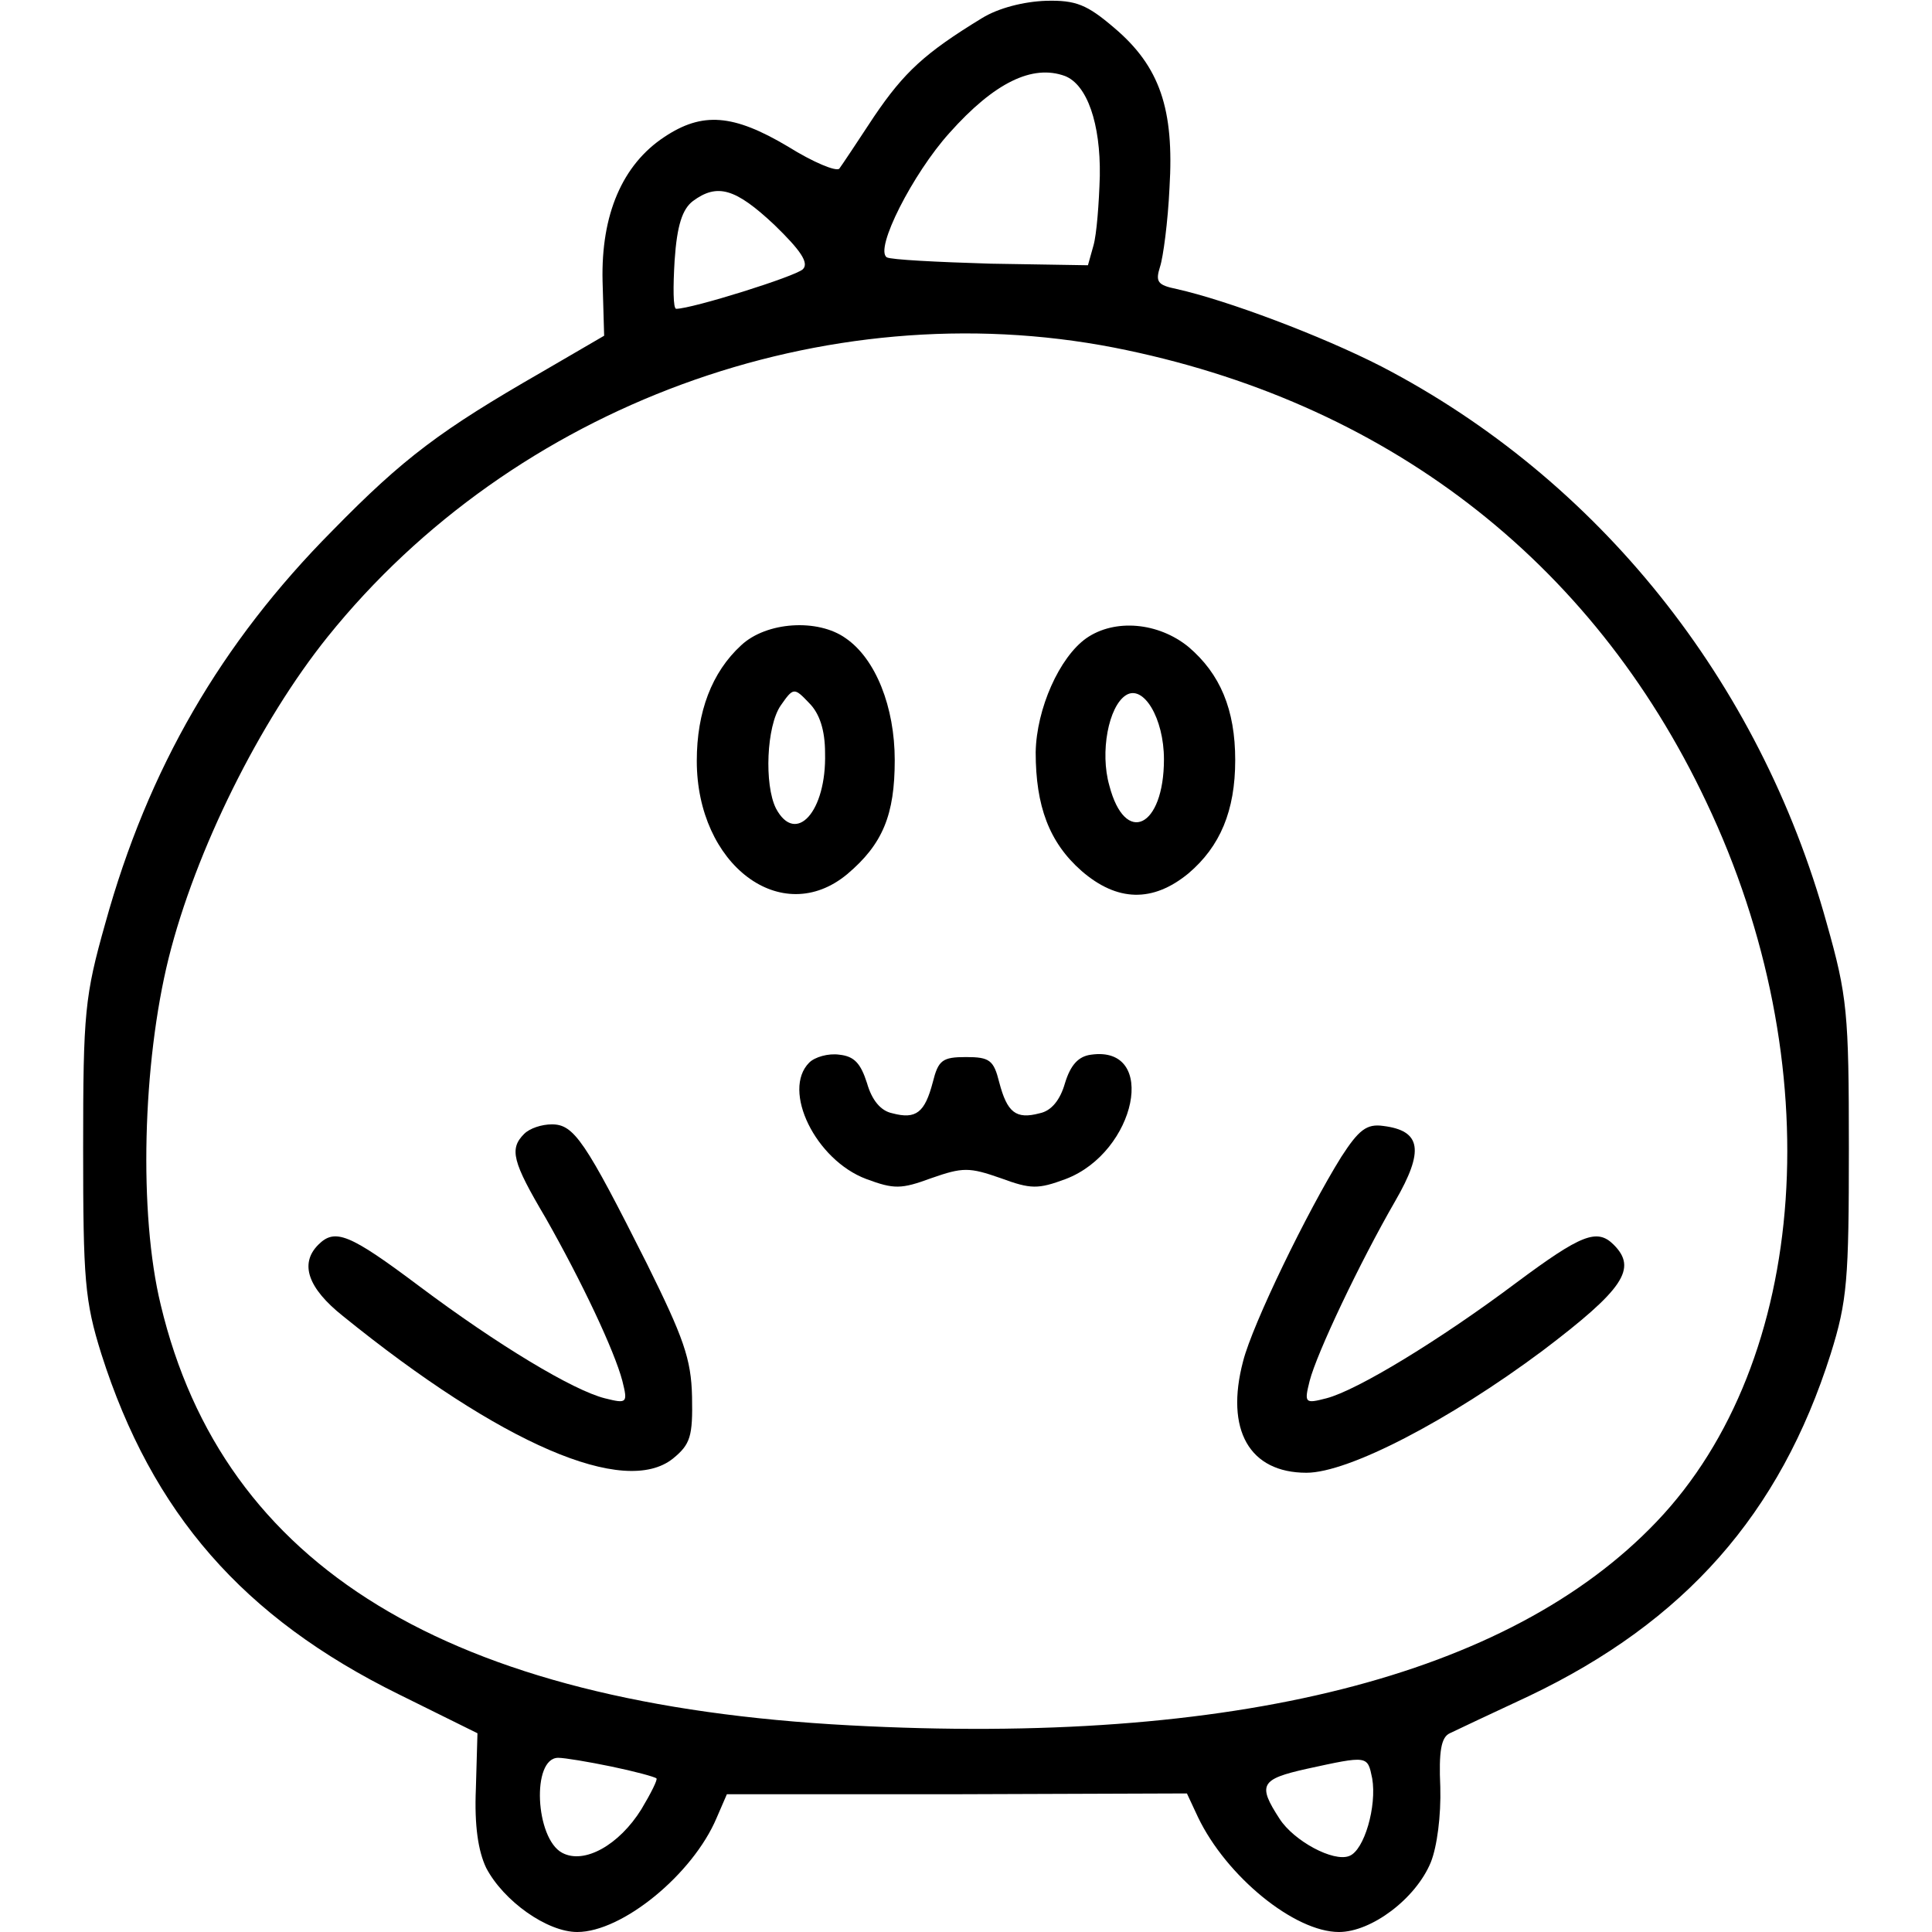
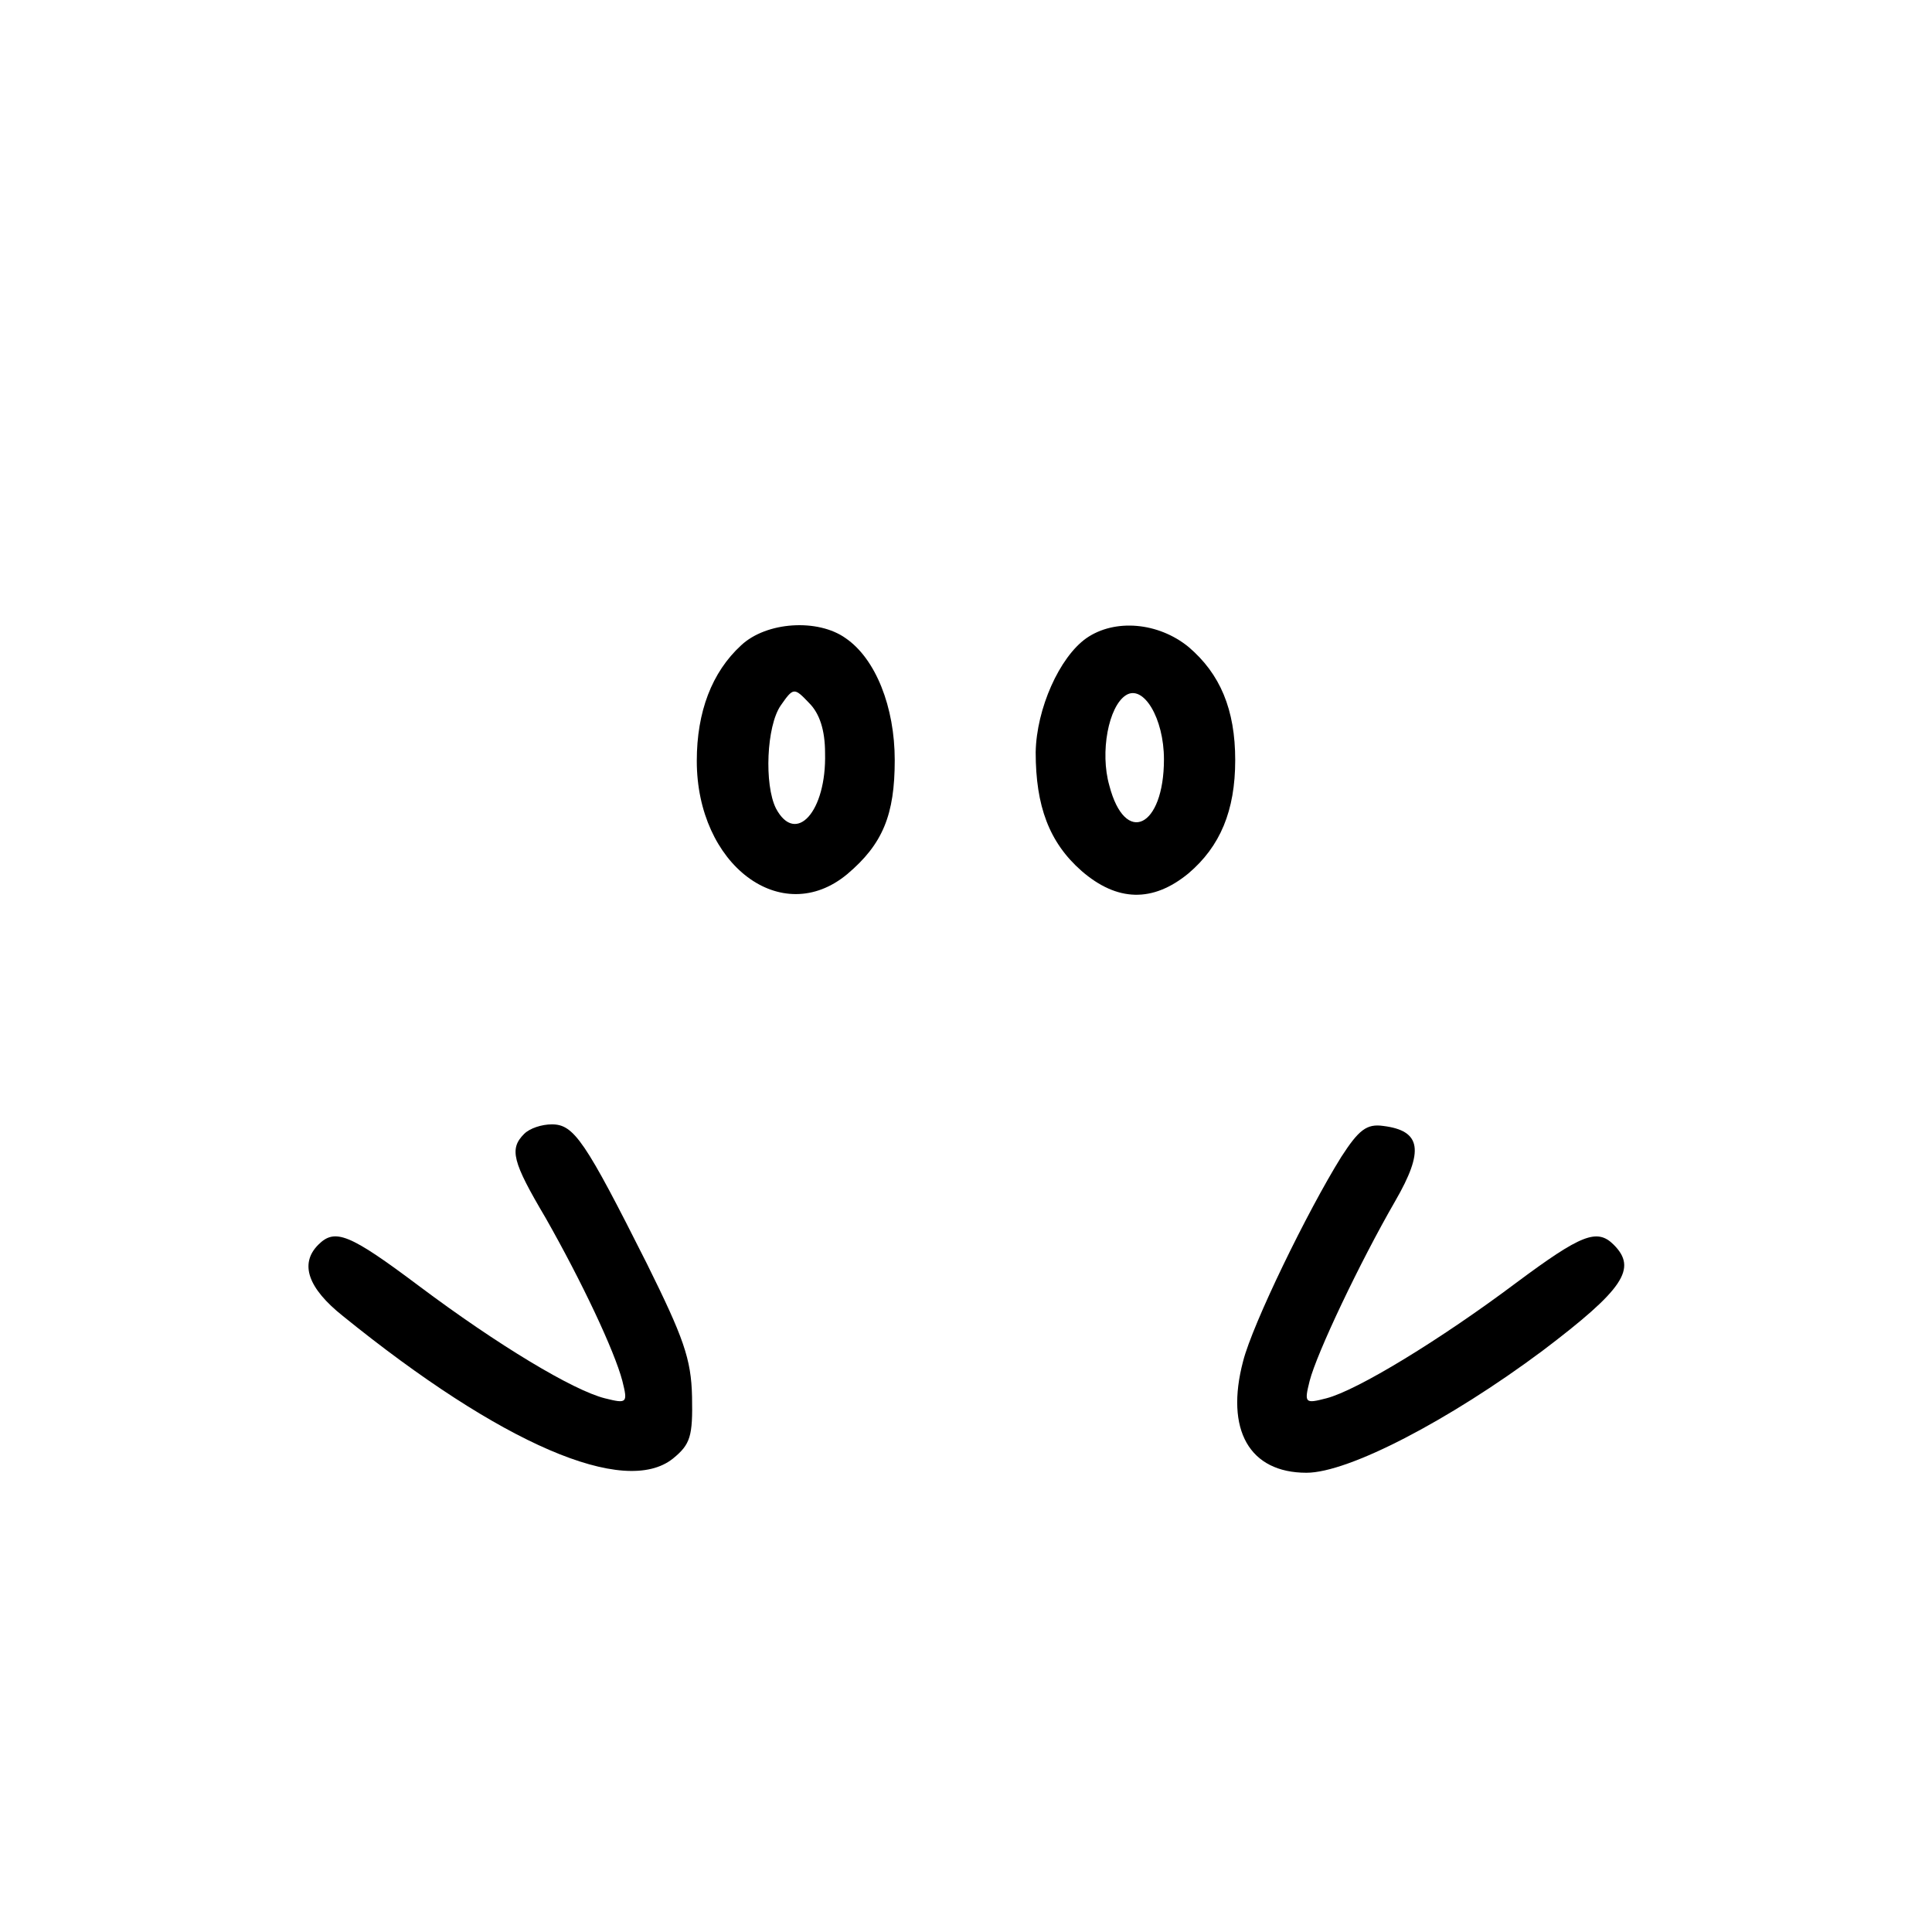
<svg xmlns="http://www.w3.org/2000/svg" version="1.0" width="244pt" height="244pt" viewBox="0 0 244 244" preserveAspectRatio="xMidYMid meet">
  <g transform="translate(0,244) scale(0.1,-0.1)" fill="#000000" stroke="none">
-     <path d="M1240 2417 c-72 -44 -98 -68 -136 -124 -21 -32 -41 -62 -44 -66 -4 -4 -33 8 -65 28 -69 41 -108 44 -156 12 -53 -35 -80 -98 -78 -182 l2 -69 -79 -46 c-127 -73 -174 -108 -264 -200 -141 -142 -233 -301 -287 -496 -26 -92 -28 -113 -28 -284 0 -166 2 -193 23 -260 64 -201 179 -333 376 -430 l99 -49 -2 -70 c-2 -47 3 -79 13 -100 22 -42 77 -81 115 -81 57 0 146 73 176 144 l13 30 290 0 291 1 14 -30 c36 -75 122 -145 178 -145 41 0 97 42 116 88 8 20 13 59 12 95 -2 45 1 63 12 68 8 4 53 25 100 47 197 94 317 230 381 432 21 67 23 94 23 260 0 171 -2 192 -28 284 -85 307 -289 561 -562 703 -76 39 -196 84 -259 98 -24 5 -27 9 -21 28 4 12 10 57 12 100 6 99 -12 153 -70 202 -34 29 -48 35 -86 34 -28 -1 -60 -9 -81 -22z m105 -73 c28 -11 45 -60 44 -126 -1 -35 -4 -74 -8 -88 l-7 -25 -123 2 c-67 2 -126 5 -131 8 -16 10 33 106 79 157 57 64 105 87 146 72z m-367 -188 c33 -32 44 -48 36 -56 -9 -9 -140 -50 -160 -50 -4 0 -4 28 -2 61 3 45 10 65 23 75 31 23 54 16 103 -30z m429 -155 c341 -67 603 -267 748 -574 157 -330 131 -706 -63 -909 -186 -195 -534 -283 -1019 -257 -507 27 -791 200 -870 531 -28 115 -23 305 10 438 34 136 115 299 201 406 235 292 627 436 993 365z m-635 -1792 c29 -6 55 -13 57 -15 2 -1 -7 -19 -19 -39 -28 -45 -72 -70 -100 -55 -34 18 -39 120 -5 120 8 0 38 -5 67 -11z m961 -15 c6 -35 -10 -91 -29 -98 -20 -8 -70 19 -88 47 -28 43 -24 50 34 63 78 17 77 17 83 -12z" />
    <path d="M936 1625 c-37 -34 -56 -84 -56 -146 0 -131 107 -212 190 -143 45 38 60 75 60 144 0 67 -24 128 -62 154 -35 25 -100 21 -132 -9z m106 -136 c2 -74 -37 -117 -62 -70 -15 30 -12 104 6 130 16 23 17 23 36 3 13 -13 20 -34 20 -63z" />
    <path d="M1372 1634 c-34 -24 -63 -89 -64 -144 0 -68 17 -114 58 -150 45 -39 90 -40 135 -3 40 34 59 79 59 143 0 64 -19 109 -59 143 -38 31 -93 36 -129 11z m98 -153 c0 -86 -49 -110 -69 -33 -12 42 -1 100 21 114 22 14 48 -29 48 -81z" />
-     <path d="M1022 1098 c-35 -35 8 -123 72 -147 35 -13 44 -13 82 1 40 14 48 14 88 0 38 -14 47 -14 82 -1 89 34 117 169 32 157 -16 -2 -26 -13 -33 -36 -6 -21 -17 -35 -32 -38 -30 -8 -41 1 -51 39 -7 28 -12 32 -42 32 -30 0 -35 -4 -42 -32 -10 -38 -21 -47 -51 -39 -15 3 -26 17 -32 38 -8 25 -16 34 -35 36 -14 2 -31 -3 -38 -10z" />
    <path d="M662 1008 c-19 -19 -15 -35 27 -106 46 -81 87 -168 97 -206 7 -28 6 -29 -22 -22 -40 10 -135 67 -235 142 -88 66 -106 73 -127 52 -24 -24 -13 -55 31 -90 200 -162 356 -229 417 -180 22 18 25 28 24 78 -1 48 -11 75 -57 168 -78 155 -92 176 -120 176 -13 0 -28 -5 -35 -12z" />
    <path d="M1694 979 c-43 -69 -112 -211 -124 -258 -23 -87 8 -141 80 -141 53 0 180 66 298 154 103 78 120 104 90 134 -21 21 -41 13 -123 -48 -96 -72 -201 -136 -240 -146 -27 -7 -28 -6 -21 22 9 35 63 149 108 227 37 64 33 89 -15 95 -21 3 -31 -5 -53 -39z" />
  </g>
</svg>